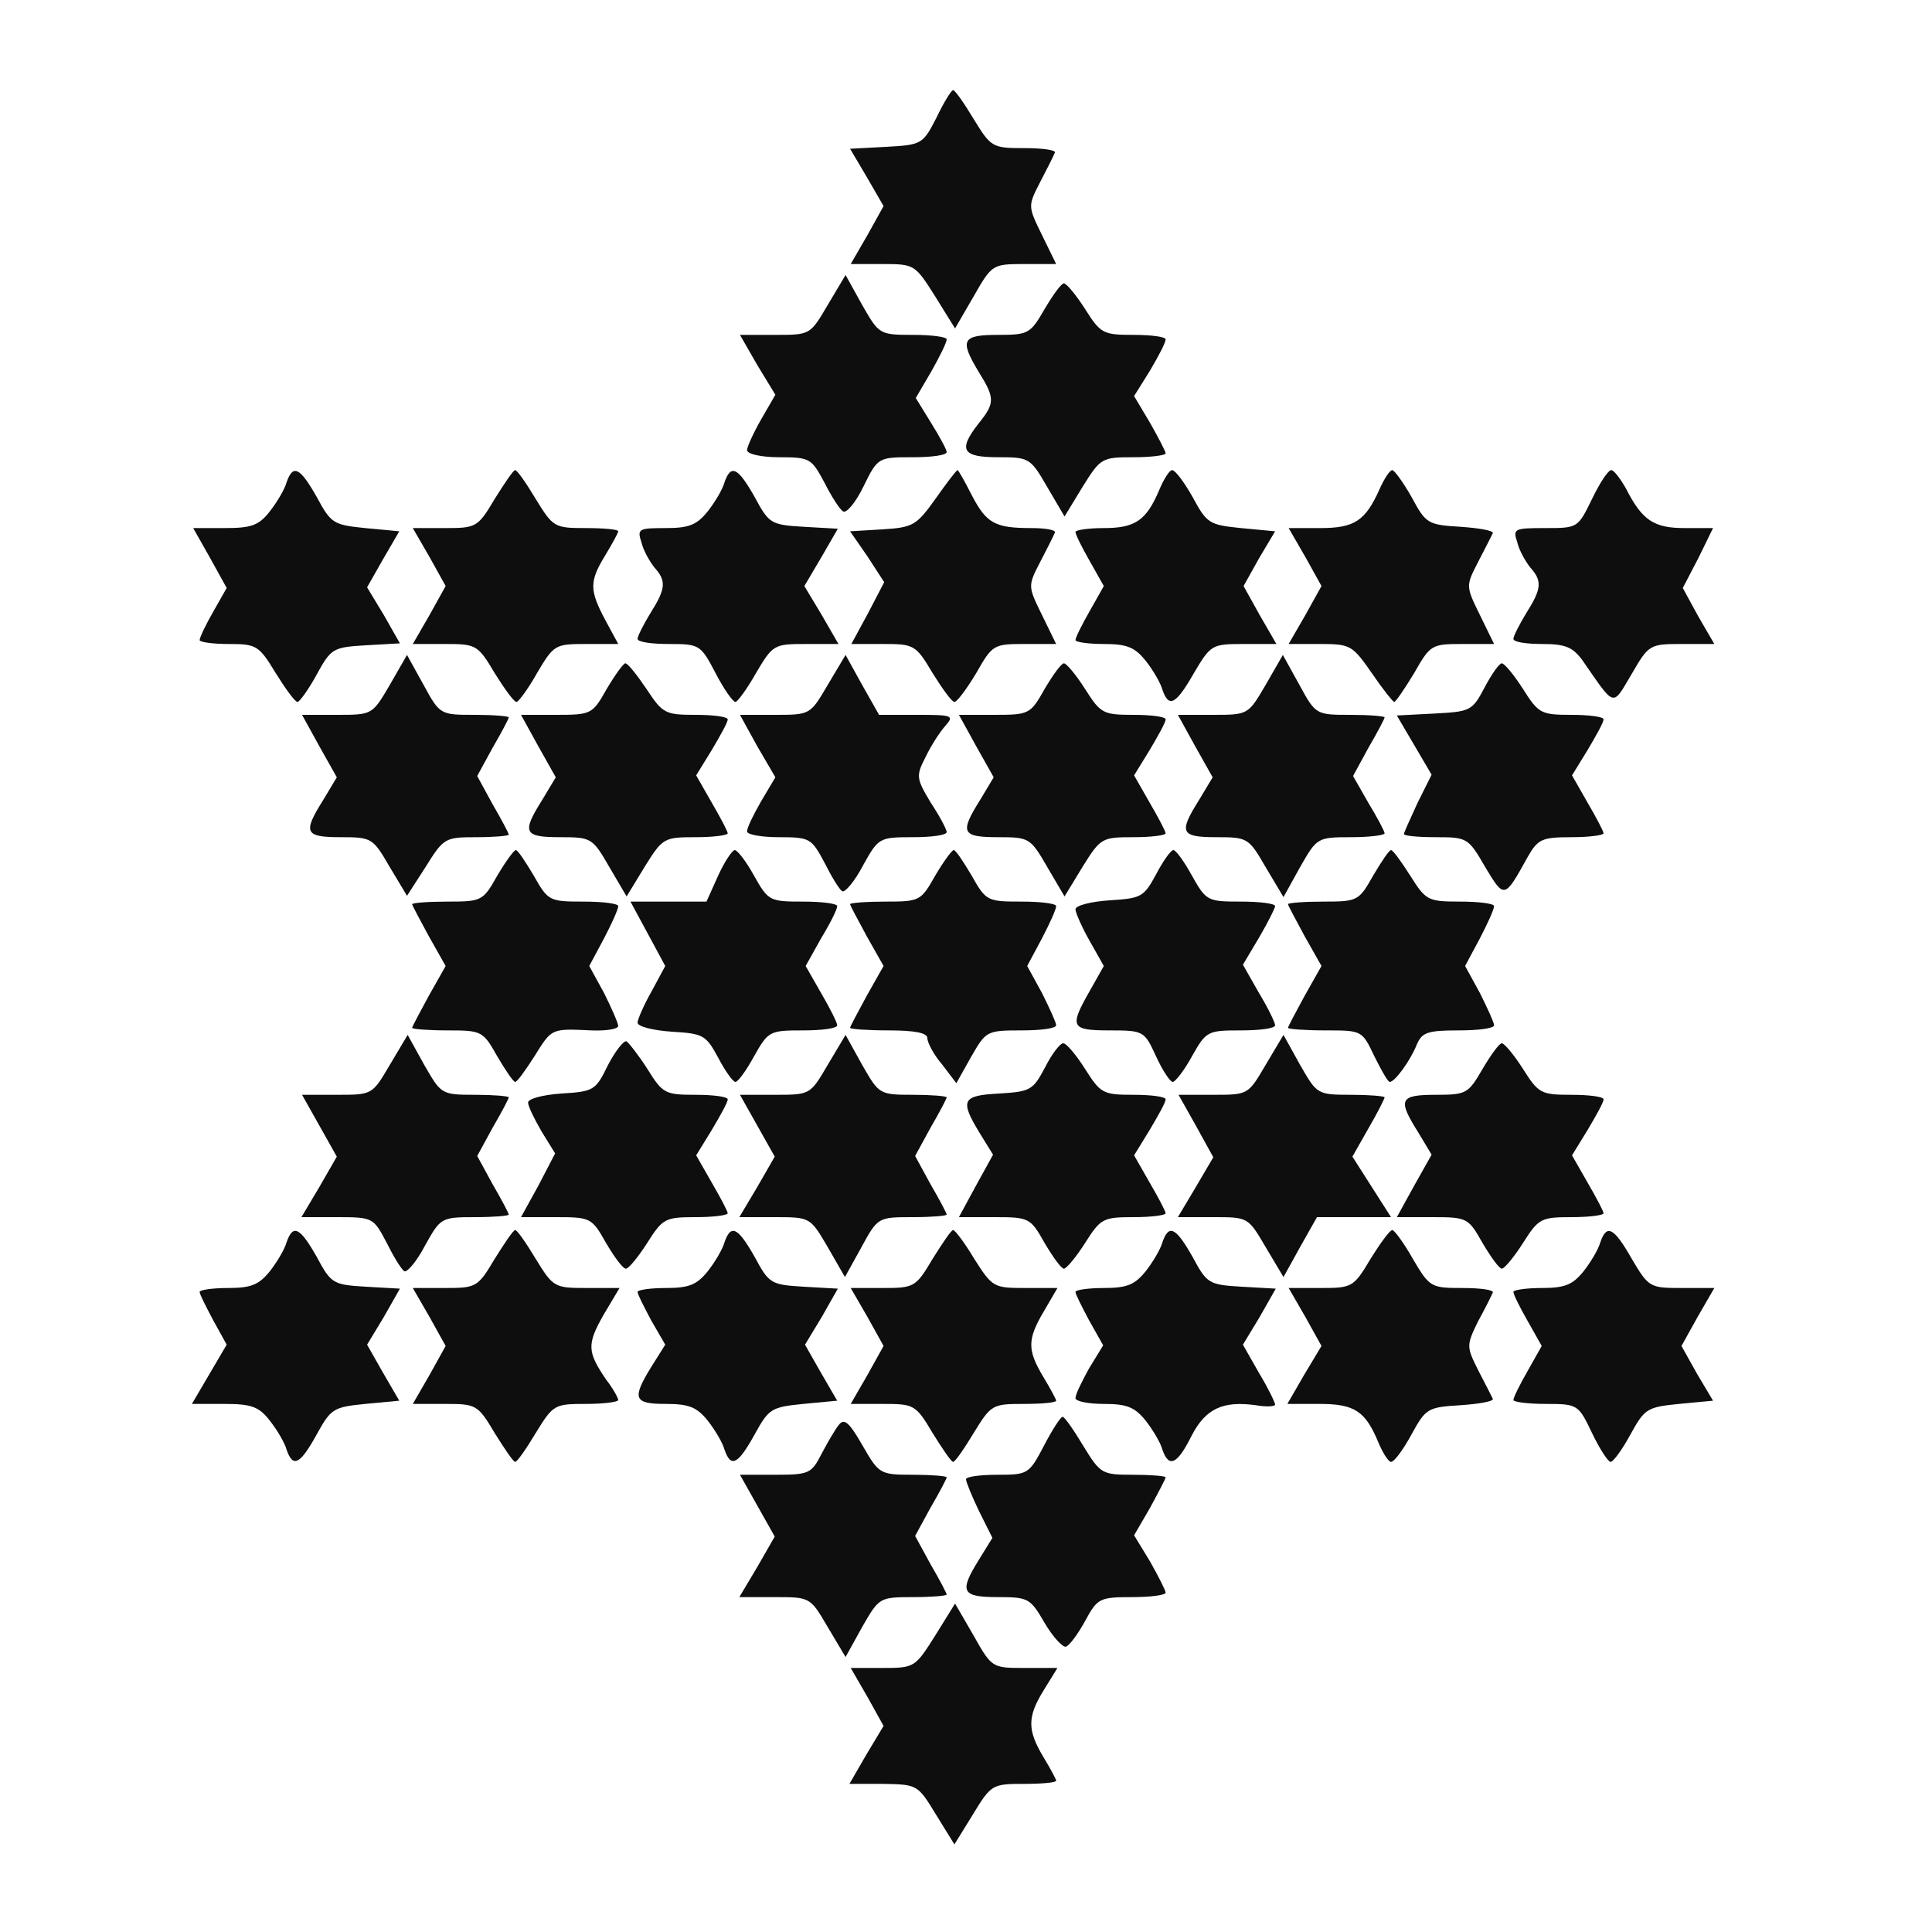
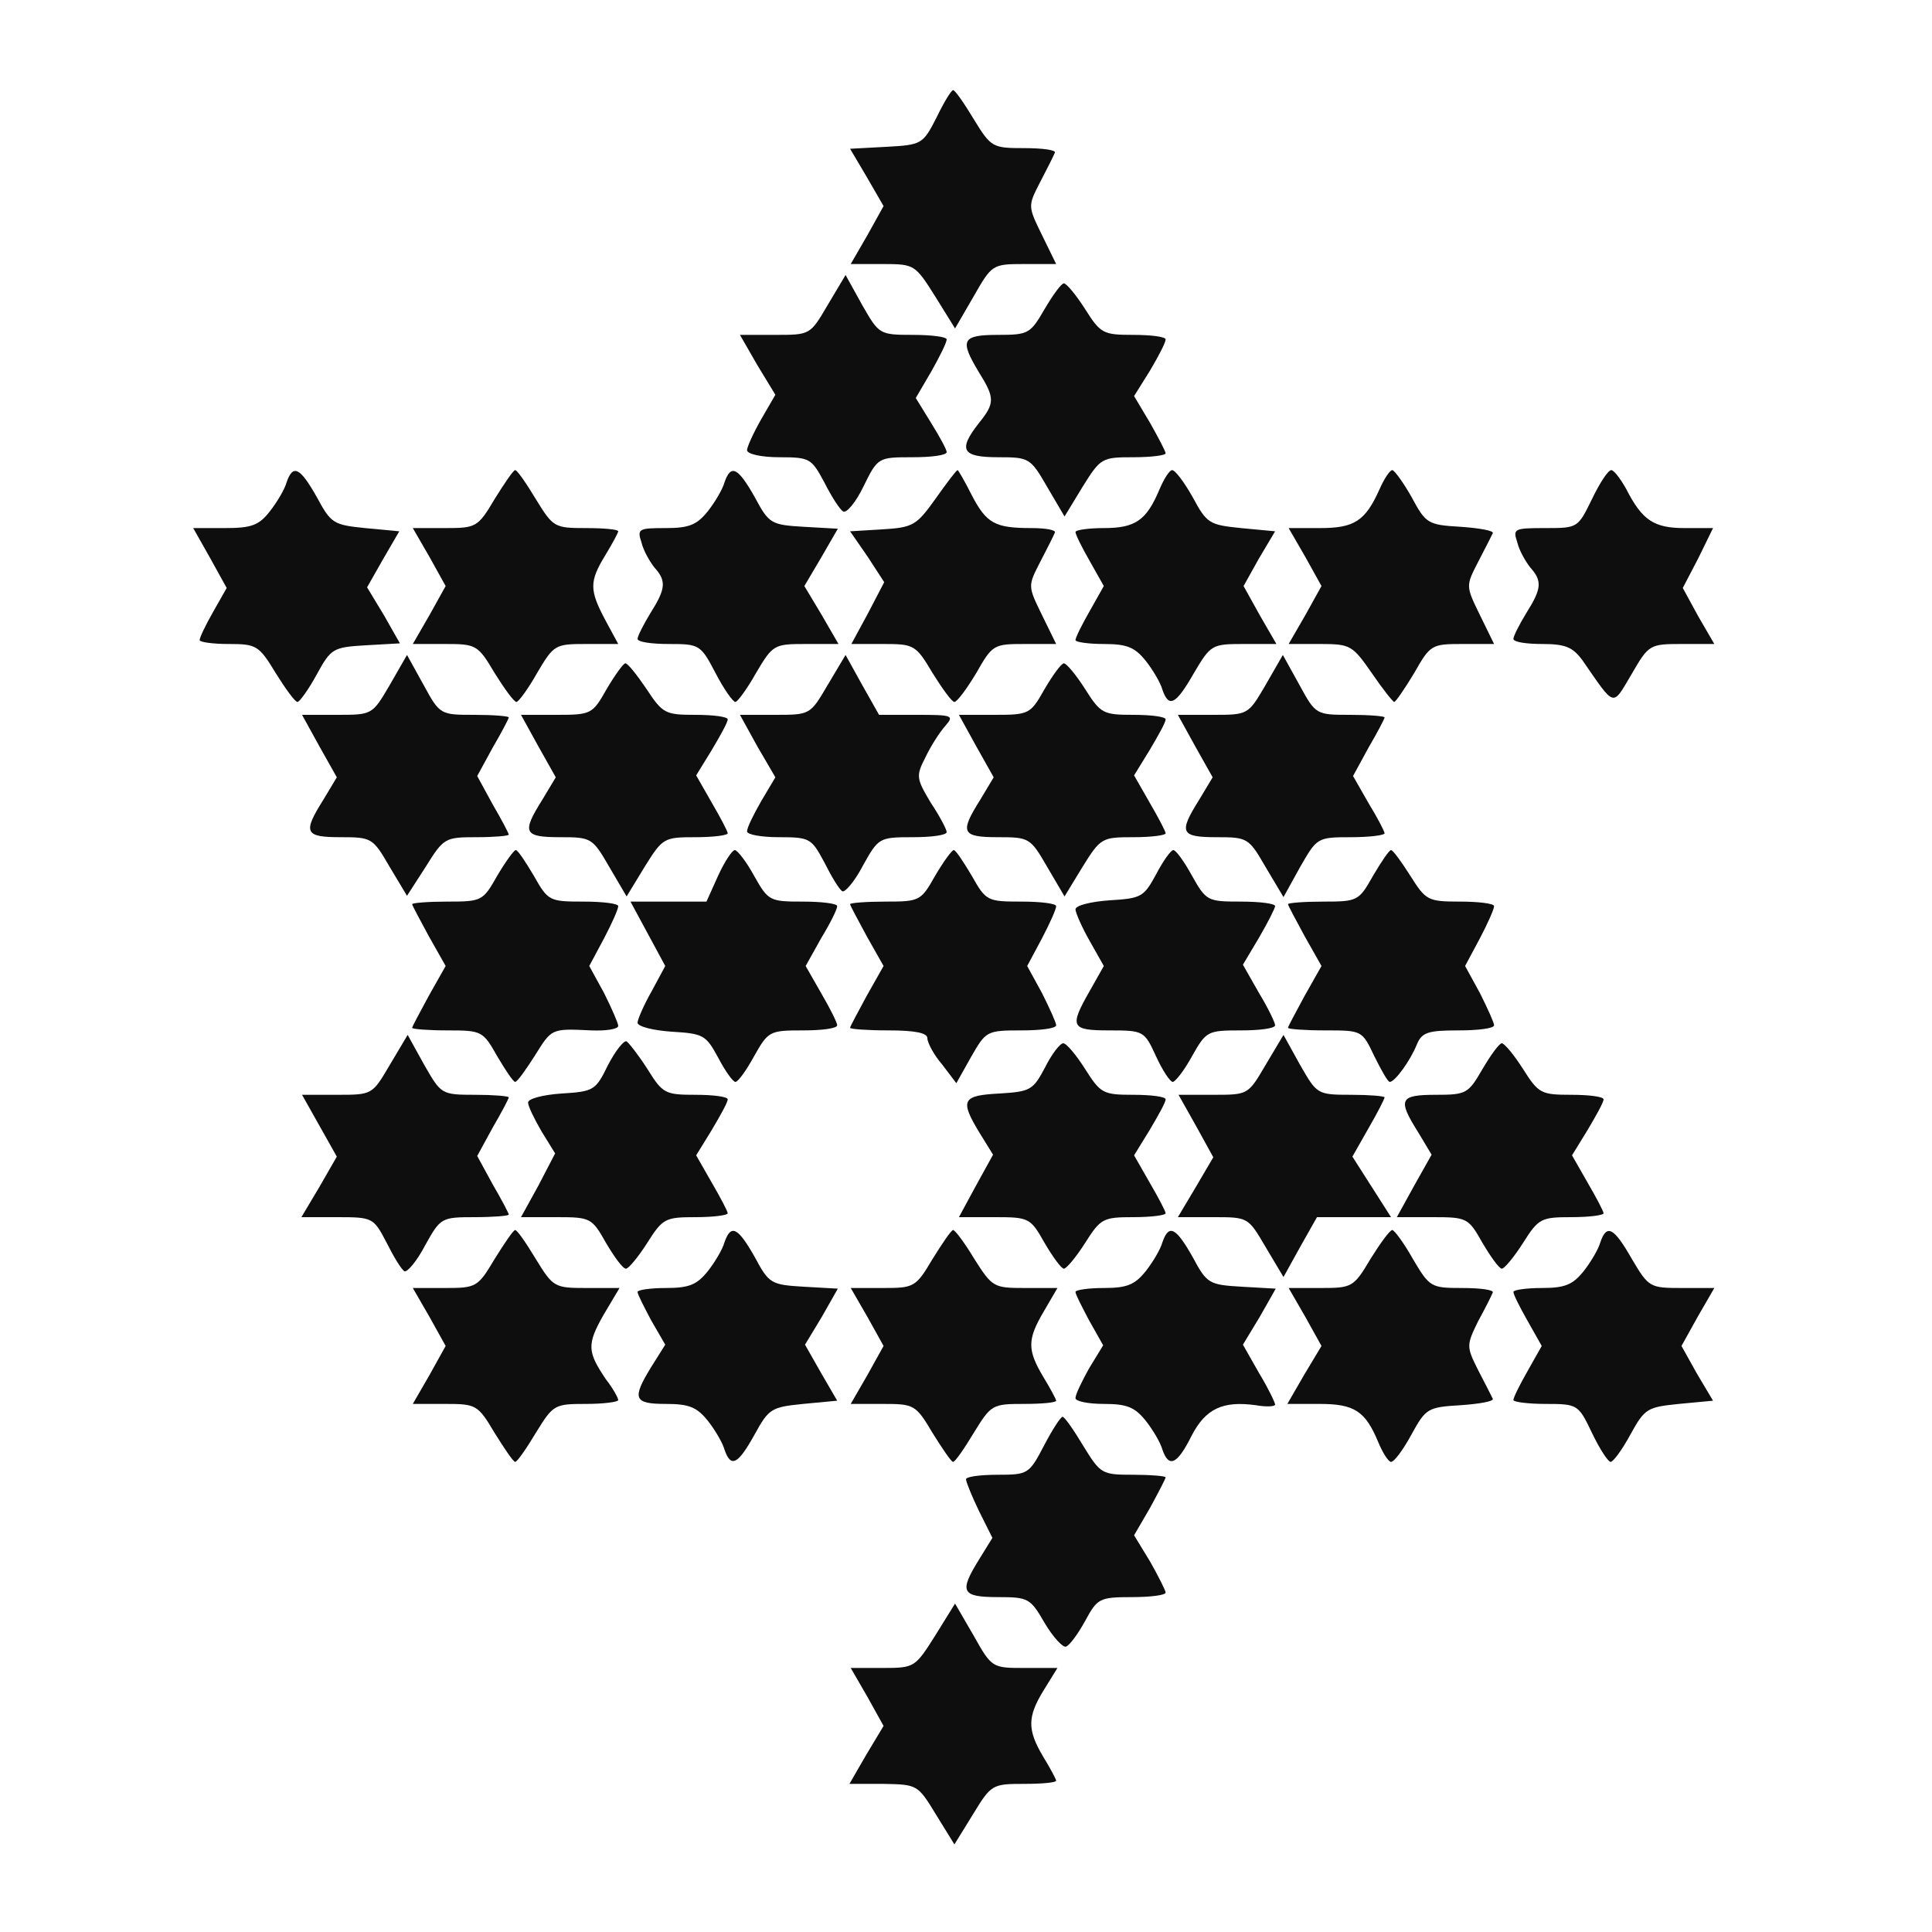
<svg xmlns="http://www.w3.org/2000/svg" version="1.0" width="300pt" height="300pt" viewBox="0 0 300 300" preserveAspectRatio="xMidYMid meet">
  <g transform="translate(0,300) scale(0.1,-0.1)" fill="#0E0E0E" stroke="none">
    <path d="M1454 2817 c-21 -41 -23 -42 -78 -45 l-56 -3 26 -44 26 -45 -25 -45 -26 -45 50 0 c49 0 50 -1 81 -50 l31 -50 29 50 c28 49 29 50 78 50 l50 0 -22 45 c-22 45 -22 45 -3 82 11 21 21 41 23 46 2 4 -19 7 -47 7 -50 0 -52 1 -79 45 -15 25 -29 45 -32 45 -3 0 -15 -20 -26 -43z" id="node1" class="node" />
    <path d="M1285 2526 c-27 -46 -27 -46 -81 -46 l-55 0 27 -47 28 -46 -22 -38 c-12 -21 -22 -43 -22 -48 0 -6 22 -11 50 -11 48 0 50 -2 70 -39 11 -22 24 -42 29 -45 5 -4 20 14 32 39 22 45 23 45 76 45 29 0 53 3 53 8 0 4 -11 24 -24 45 l-24 39 24 41 c13 23 24 45 24 50 0 4 -24 7 -52 7 -53 0 -53 1 -79 46 l-26 47 -28 -47z" id="node2" class="node" />
    <path d="M1622 2520 c-22 -38 -25 -40 -72 -40 -57 0 -60 -8 -30 -58 25 -40 25 -48 0 -79 -33 -42 -26 -53 30 -53 48 0 50 -1 76 -46 l27 -46 28 46 c28 45 30 46 79 46 28 0 50 3 50 6 0 3 -11 24 -24 47 l-25 42 25 40 c13 22 24 43 24 48 0 4 -22 7 -50 7 -47 0 -51 2 -75 40 -14 22 -29 40 -33 40 -4 0 -17 -18 -30 -40z" id="node3" class="node" />
    <path d="M445 2251 c-3 -11 -15 -31 -26 -45 -17 -22 -29 -26 -70 -26 l-49 0 26 -46 26 -47 -21 -37 c-12 -21 -21 -40 -21 -44 0 -3 20 -6 45 -6 43 0 47 -2 73 -45 15 -24 30 -45 34 -45 3 0 17 19 30 43 22 40 25 42 76 45 l53 3 -25 44 -26 43 25 44 25 43 -53 5 c-49 5 -53 7 -75 48 -26 46 -37 52 -47 23z" id="node4" class="node" />
    <path d="M768 2225 c-26 -44 -29 -45 -77 -45 l-50 0 26 -45 25 -45 -25 -45 -26 -45 50 0 c48 0 51 -1 77 -45 15 -24 30 -45 34 -45 3 0 18 20 32 45 26 44 28 45 76 45 l50 0 -20 37 c-25 47 -25 60 0 101 11 18 20 35 20 37 0 3 -23 5 -50 5 -49 0 -51 1 -78 45 -15 25 -29 45 -32 45 -3 0 -17 -21 -32 -45z" id="node5" class="node" />
    <path d="M1125 2251 c-3 -11 -15 -31 -26 -45 -17 -21 -29 -26 -65 -26 -42 0 -45 -1 -38 -22 3 -13 13 -30 20 -39 19 -21 18 -33 -6 -71 -11 -18 -20 -36 -20 -40 0 -5 22 -8 49 -8 47 0 49 -1 72 -45 13 -25 27 -45 31 -45 3 0 18 20 32 45 26 44 28 45 77 45 l51 0 -26 45 -27 45 26 44 26 45 -53 3 c-51 3 -54 5 -76 46 -26 46 -37 52 -47 23z" id="node6" class="node" />
    <path d="M1453 2226 c-30 -42 -35 -45 -83 -48 l-50 -3 27 -39 26 -40 -25 -48 -26 -48 49 0 c48 0 51 -1 77 -45 15 -24 30 -45 34 -45 4 0 19 20 34 45 25 44 27 45 75 45 l49 0 -22 45 c-22 45 -22 45 -3 82 11 21 21 41 23 46 2 4 -14 7 -36 7 -57 0 -70 7 -93 51 -11 22 -21 39 -22 39 -2 0 -17 -20 -34 -44z" id="node7" class="node" />
    <path d="M1800 2239 c-20 -47 -37 -59 -86 -59 -24 0 -44 -3 -44 -6 0 -4 10 -24 22 -45 l22 -39 -22 -39 c-12 -21 -22 -41 -22 -45 0 -3 20 -6 44 -6 36 0 48 -5 65 -26 11 -14 23 -34 26 -45 10 -29 21 -23 49 26 26 44 28 45 77 45 l51 0 -26 45 -25 45 24 43 25 42 -53 5 c-49 5 -53 7 -75 48 -13 23 -27 42 -32 42 -4 0 -13 -14 -20 -31z" id="node8" class="node" />
    <path d="M2142 2240 c-22 -49 -39 -60 -92 -60 l-49 0 26 -45 25 -45 -25 -45 -26 -45 49 0 c47 0 50 -2 80 -45 17 -25 33 -45 35 -45 2 0 16 20 31 45 25 44 27 45 75 45 l49 0 -22 45 c-22 45 -22 45 -3 82 11 21 21 41 23 45 2 4 -21 8 -50 10 -51 3 -54 5 -76 46 -13 23 -27 42 -30 42 -4 0 -13 -14 -20 -30z" id="node9" class="node" />
    <path d="M2472 2225 c-22 -45 -22 -45 -73 -45 -48 0 -50 -1 -43 -22 3 -13 13 -30 20 -39 19 -21 18 -33 -6 -71 -11 -18 -20 -36 -20 -40 0 -5 20 -8 45 -8 36 0 47 -5 62 -25 52 -75 46 -73 77 -21 26 45 28 46 77 46 l51 0 -25 43 -24 44 24 46 23 47 -44 0 c-48 0 -66 12 -91 61 -9 16 -19 29 -23 29 -5 0 -18 -20 -30 -45z" id="node10" class="node" />
    <path d="M605 1936 c-27 -46 -27 -46 -82 -46 l-54 0 27 -49 27 -48 -21 -35 c-32 -51 -29 -58 27 -58 48 0 50 -1 76 -46 l27 -45 29 45 c28 45 30 46 79 46 27 0 50 2 50 4 0 2 -11 23 -25 47 l-24 44 24 44 c14 24 25 45 25 47 0 2 -24 4 -53 4 -53 0 -54 0 -79 46 l-26 47 -27 -47z" id="node11" class="node" />
    <path d="M1285 1936 c-27 -46 -27 -46 -82 -46 l-54 0 27 -49 28 -48 -22 -37 c-12 -21 -22 -41 -22 -47 0 -5 22 -9 50 -9 48 0 50 -2 70 -39 11 -22 23 -42 28 -45 4 -2 19 15 32 40 24 43 25 44 77 44 29 0 53 3 53 8 0 4 -11 25 -25 46 -22 37 -23 41 -8 70 8 17 22 39 31 49 14 16 11 17 -44 17 l-59 0 -26 46 -26 47 -28 -47z" id="node12" class="node" />
    <path d="M1965 1936 c-27 -46 -27 -46 -82 -46 l-54 0 27 -49 27 -48 -21 -35 c-32 -51 -29 -58 27 -58 48 0 50 -1 76 -46 l28 -47 26 47 c26 45 26 46 79 46 28 0 52 3 52 6 0 3 -11 24 -25 47 l-24 42 24 44 c14 24 25 45 25 47 0 2 -24 4 -53 4 -53 0 -54 0 -79 46 l-26 47 -27 -47z" id="node13" class="node" />
    <path d="M942 1930 c-22 -39 -24 -40 -78 -40 l-55 0 27 -49 27 -48 -21 -35 c-32 -51 -29 -58 28 -58 48 0 50 -1 76 -46 l27 -46 28 46 c28 45 30 46 79 46 28 0 50 3 50 6 0 3 -11 24 -25 48 l-24 42 24 39 c13 22 25 43 25 48 0 4 -22 7 -50 7 -47 0 -51 2 -76 40 -15 22 -29 40 -33 40 -3 0 -16 -18 -29 -40z" id="node14" class="node" />
    <path d="M1622 1930 c-22 -39 -24 -40 -78 -40 l-55 0 27 -49 27 -48 -21 -35 c-32 -51 -29 -58 28 -58 48 0 50 -1 76 -46 l27 -46 28 46 c28 45 30 46 79 46 28 0 50 3 50 6 0 3 -11 24 -25 48 l-24 42 24 39 c13 22 25 43 25 48 0 4 -22 7 -50 7 -47 0 -51 2 -75 40 -14 22 -29 40 -33 40 -4 0 -17 -18 -30 -40z" id="node15" class="node" />
-     <path d="M2305 1932 c-19 -36 -22 -37 -78 -40 l-58 -3 27 -46 27 -46 -22 -44 c-11 -24 -21 -46 -21 -48 0 -3 22 -5 50 -5 48 0 50 -1 76 -46 30 -50 30 -50 66 15 16 28 22 31 68 31 27 0 50 3 50 6 0 3 -11 24 -25 48 l-24 42 24 39 c13 22 25 43 25 48 0 4 -22 7 -50 7 -47 0 -51 2 -75 40 -14 22 -29 40 -33 40 -4 0 -16 -17 -27 -38z" id="node16" class="node" />
    <path d="M772 1640 c-22 -39 -24 -40 -77 -40 -30 0 -55 -2 -55 -4 0 -2 12 -24 26 -50 l26 -46 -26 -46 c-14 -26 -26 -48 -26 -50 0 -2 25 -4 55 -4 53 0 55 -1 77 -40 13 -22 25 -40 28 -40 3 0 16 18 30 40 27 43 25 43 88 40 23 -1 42 2 42 7 0 4 -10 27 -22 51 l-23 42 23 43 c12 23 22 45 22 50 0 4 -24 7 -54 7 -53 0 -55 1 -77 40 -13 22 -25 40 -28 40 -3 0 -16 -18 -29 -40z" id="node17" class="node" />
    <path d="M1115 1640 l-18 -40 -59 0 -59 0 27 -50 27 -50 -21 -39 c-12 -21 -22 -44 -22 -49 0 -6 24 -12 53 -14 49 -3 53 -5 72 -40 11 -21 23 -38 27 -38 4 0 17 18 29 40 22 39 24 40 76 40 29 0 53 3 53 8 0 4 -11 26 -25 50 l-24 42 24 43 c14 23 25 45 25 50 0 4 -24 7 -53 7 -52 0 -54 1 -76 40 -12 22 -26 40 -30 40 -4 0 -16 -18 -26 -40z" id="node18" class="node" />
    <path d="M1452 1640 c-22 -39 -24 -40 -77 -40 -30 0 -55 -2 -55 -4 0 -2 12 -24 26 -50 l26 -46 -26 -46 c-14 -26 -26 -48 -26 -50 0 -2 27 -4 60 -4 41 0 60 -4 60 -12 0 -7 10 -26 23 -41 l22 -29 23 41 c23 40 24 41 78 41 30 0 54 3 54 8 0 4 -10 26 -22 50 l-23 42 23 43 c12 23 22 45 22 50 0 4 -24 7 -54 7 -53 0 -55 1 -77 40 -13 22 -25 40 -28 40 -3 0 -16 -18 -29 -40z" id="node19" class="node" />
    <path d="M1795 1642 c-19 -35 -23 -37 -72 -40 -29 -2 -53 -8 -53 -14 0 -5 10 -28 22 -49 l22 -39 -22 -39 c-32 -56 -29 -61 31 -61 53 0 54 -1 72 -40 10 -22 22 -40 26 -40 4 0 18 18 30 40 22 39 24 40 76 40 29 0 53 3 53 8 0 4 -11 27 -25 50 l-25 44 25 42 c14 24 25 46 25 49 0 4 -24 7 -53 7 -52 0 -54 1 -76 40 -12 22 -25 40 -29 40 -4 0 -16 -17 -27 -38z" id="node20" class="node" />
    <path d="M2132 1640 c-22 -39 -24 -40 -77 -40 -30 0 -55 -2 -55 -4 0 -2 12 -24 26 -50 l26 -46 -26 -46 c-14 -26 -26 -48 -26 -50 0 -2 26 -4 58 -4 57 0 57 0 76 -40 11 -22 21 -40 24 -40 8 0 32 33 42 58 8 19 17 22 65 22 30 0 55 3 55 8 0 4 -10 26 -22 50 l-23 42 23 43 c12 23 22 45 22 50 0 4 -24 7 -53 7 -50 0 -53 2 -77 40 -14 22 -27 40 -30 40 -3 0 -15 -18 -28 -40z" id="node21" class="node" />
    <path d="M605 1346 c-27 -46 -27 -46 -82 -46 l-54 0 27 -48 27 -48 -27 -47 -28 -47 56 0 c55 0 56 -1 76 -39 11 -22 23 -42 28 -45 4 -2 19 15 32 40 24 43 25 44 77 44 29 0 53 2 53 4 0 2 -11 23 -25 47 l-24 44 24 44 c14 24 25 45 25 47 0 2 -24 4 -52 4 -53 0 -53 1 -79 46 l-26 47 -28 -47z" id="node22" class="node" />
    <path d="M944 1346 c-19 -39 -22 -41 -72 -44 -29 -2 -52 -8 -52 -14 0 -6 10 -26 21 -45 l21 -34 -26 -50 -27 -49 55 0 c53 0 55 -1 77 -40 13 -22 26 -40 31 -40 4 0 19 18 33 40 24 38 28 40 75 40 28 0 50 3 50 6 0 3 -11 24 -25 48 l-24 42 24 39 c13 22 25 43 25 48 0 4 -22 7 -50 7 -47 0 -51 2 -74 39 -14 22 -29 41 -33 44 -4 2 -17 -14 -29 -37z" id="node23" class="node" />
-     <path d="M1285 1346 c-27 -46 -27 -46 -82 -46 l-54 0 27 -48 27 -48 -27 -47 -28 -47 55 0 c55 0 55 0 82 -46 l27 -47 26 47 c25 46 26 46 79 46 29 0 53 2 53 4 0 2 -11 23 -25 47 l-24 44 24 44 c14 24 25 45 25 47 0 2 -24 4 -52 4 -53 0 -53 1 -79 46 l-26 47 -28 -47z" id="node24" class="node" />
    <path d="M1965 1346 c-27 -46 -27 -46 -81 -46 l-54 0 27 -48 27 -49 -27 -46 -28 -47 55 0 c54 0 54 0 81 -46 l28 -47 26 47 26 46 57 0 58 0 -30 47 -30 47 25 44 c14 24 25 46 25 48 0 2 -24 4 -52 4 -53 0 -53 1 -79 46 l-26 47 -28 -47z" id="node25" class="node" />
    <path d="M1623 1343 c-19 -36 -23 -38 -71 -41 -58 -3 -62 -10 -31 -61 l21 -34 -27 -49 -26 -48 55 0 c54 0 56 -1 78 -40 13 -22 26 -40 30 -40 4 0 19 18 33 40 24 38 28 40 75 40 28 0 50 3 50 6 0 3 -11 24 -25 48 l-24 42 24 39 c13 22 25 43 25 48 0 4 -22 7 -50 7 -47 0 -51 2 -75 40 -14 22 -29 40 -34 40 -5 0 -18 -17 -28 -37z" id="node26" class="node" />
    <path d="M2302 1340 c-22 -38 -25 -40 -72 -40 -57 0 -60 -7 -28 -58 l21 -35 -27 -48 -27 -49 55 0 c54 0 56 -1 78 -40 13 -22 26 -40 30 -40 4 0 19 18 33 40 24 38 28 40 75 40 28 0 50 3 50 6 0 3 -11 24 -25 48 l-24 42 24 39 c13 22 25 43 25 48 0 4 -22 7 -50 7 -47 0 -51 2 -75 40 -14 22 -29 40 -33 40 -4 0 -17 -18 -30 -40z" id="node27" class="node" />
-     <path d="M445 1071 c-3 -11 -15 -31 -26 -45 -17 -21 -29 -26 -65 -26 -24 0 -44 -3 -44 -6 0 -4 10 -23 21 -44 l21 -38 -27 -46 -27 -46 50 0 c42 0 54 -4 71 -26 11 -14 23 -34 26 -45 10 -29 21 -23 47 24 22 40 26 42 75 47 l53 5 -25 43 -25 44 26 43 25 44 -53 3 c-51 3 -54 5 -76 46 -26 46 -37 52 -47 23z" id="node28" class="node" />
    <path d="M768 1045 c-26 -44 -29 -45 -77 -45 l-50 0 26 -45 25 -45 -25 -45 -26 -45 50 0 c48 0 51 -1 77 -45 15 -24 29 -45 32 -45 3 0 17 20 32 45 27 44 29 45 78 45 27 0 50 3 50 6 0 3 -8 18 -19 32 -29 43 -30 54 -4 100 l25 42 -51 0 c-50 0 -52 1 -79 45 -15 25 -29 45 -32 45 -3 0 -17 -21 -32 -45z" id="node29" class="node" />
    <path d="M1125 1071 c-3 -11 -15 -31 -26 -45 -17 -21 -29 -26 -65 -26 -24 0 -44 -3 -44 -6 0 -4 10 -23 21 -44 l22 -38 -22 -35 c-30 -49 -27 -57 23 -57 36 0 48 -5 65 -26 11 -14 23 -34 26 -45 10 -29 21 -23 47 24 22 40 26 42 75 47 l53 5 -25 43 -25 44 26 43 25 44 -53 3 c-51 3 -54 5 -76 46 -26 46 -37 52 -47 23z" id="node30" class="node" />
    <path d="M1448 1045 c-26 -44 -29 -45 -77 -45 l-50 0 26 -45 25 -45 -25 -45 -26 -45 50 0 c48 0 51 -1 77 -45 15 -24 29 -45 32 -45 3 0 17 20 32 45 27 44 29 45 78 45 27 0 50 2 50 5 0 2 -9 19 -20 37 -25 42 -25 58 1 102 l21 36 -50 0 c-49 0 -51 1 -79 45 -15 25 -30 45 -33 45 -3 0 -17 -21 -32 -45z" id="node31" class="node" />
    <path d="M1805 1071 c-3 -11 -15 -31 -26 -45 -17 -21 -29 -26 -65 -26 -24 0 -44 -3 -44 -6 0 -4 10 -23 21 -44 l22 -39 -22 -36 c-11 -20 -21 -40 -21 -46 0 -5 20 -9 44 -9 36 0 48 -5 65 -26 11 -14 23 -34 26 -45 10 -29 23 -23 45 21 22 43 49 55 100 48 17 -3 30 -2 30 1 0 3 -11 26 -25 49 l-25 44 26 43 25 44 -53 3 c-51 3 -54 5 -76 46 -26 46 -37 52 -47 23z" id="node32" class="node" />
    <path d="M2128 1045 c-26 -44 -29 -45 -77 -45 l-50 0 26 -45 25 -45 -27 -45 -26 -45 50 0 c54 0 71 -11 91 -59 7 -17 16 -31 20 -31 5 0 19 19 32 43 22 40 25 42 76 45 29 2 52 6 50 10 -2 4 -12 24 -23 45 -18 36 -18 38 0 75 11 20 21 40 23 45 2 4 -19 7 -47 7 -49 0 -51 1 -77 45 -14 25 -29 45 -32 45 -4 0 -19 -21 -34 -45z" id="node33" class="node" />
    <path d="M2485 1071 c-3 -11 -15 -31 -26 -45 -17 -21 -29 -26 -65 -26 -24 0 -44 -3 -44 -6 0 -4 10 -24 22 -45 l22 -39 -22 -39 c-12 -21 -22 -41 -22 -45 0 -3 23 -6 50 -6 50 0 51 -1 72 -45 12 -25 25 -45 29 -45 4 0 18 19 31 43 22 40 26 42 75 47 l53 5 -25 42 -24 43 25 45 26 45 -51 0 c-49 0 -51 1 -77 45 -28 49 -39 55 -49 26z" id="node34" class="node" />
-     <path d="M1303 788 c-6 -7 -18 -28 -27 -45 -16 -31 -19 -33 -72 -33 l-55 0 27 -48 27 -48 -27 -47 -28 -47 55 0 c55 0 55 0 82 -46 l28 -47 26 47 c26 45 26 46 79 46 28 0 52 2 52 4 0 2 -11 23 -25 47 l-24 44 24 44 c14 24 25 45 25 47 0 2 -24 4 -52 4 -52 0 -53 1 -79 46 -20 35 -28 42 -36 32z" id="node35" class="node" />
    <path d="M1621 755 c-23 -44 -25 -45 -72 -45 -27 0 -49 -3 -49 -7 0 -4 9 -26 20 -49 l21 -42 -21 -34 c-31 -50 -27 -58 30 -58 47 0 50 -2 72 -40 13 -22 28 -38 33 -37 6 2 19 20 30 40 19 35 22 37 73 37 28 0 52 3 52 7 0 3 -11 25 -24 48 l-25 41 25 43 c13 24 24 45 24 47 0 2 -23 4 -50 4 -49 0 -51 1 -78 45 -15 25 -29 45 -32 45 -3 0 -16 -20 -29 -45z" id="node36" class="node" />
    <path d="M1452 460 c-31 -49 -32 -50 -81 -50 l-50 0 26 -45 25 -45 -27 -45 -26 -45 53 0 c52 -1 53 -1 81 -47 l29 -47 29 47 c28 46 30 47 79 47 28 0 50 2 50 5 0 2 -9 19 -20 37 -25 42 -25 62 1 104 l21 34 -51 0 c-50 0 -51 0 -79 50 l-29 50 -31 -50z" id="node37" class="node" />
  </g>
  <g transform="translate(0,300) scale(0.1,-0.1)" fill="#9F9F9F" stroke="none">

</g>
</svg>